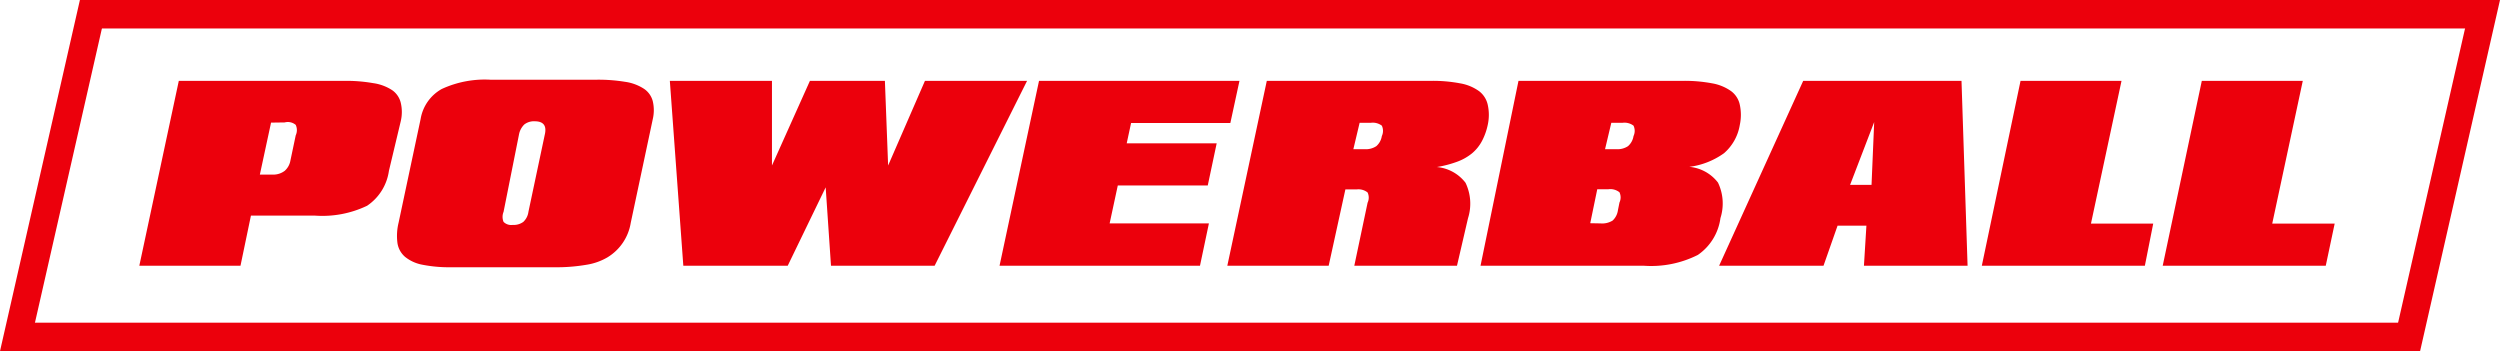
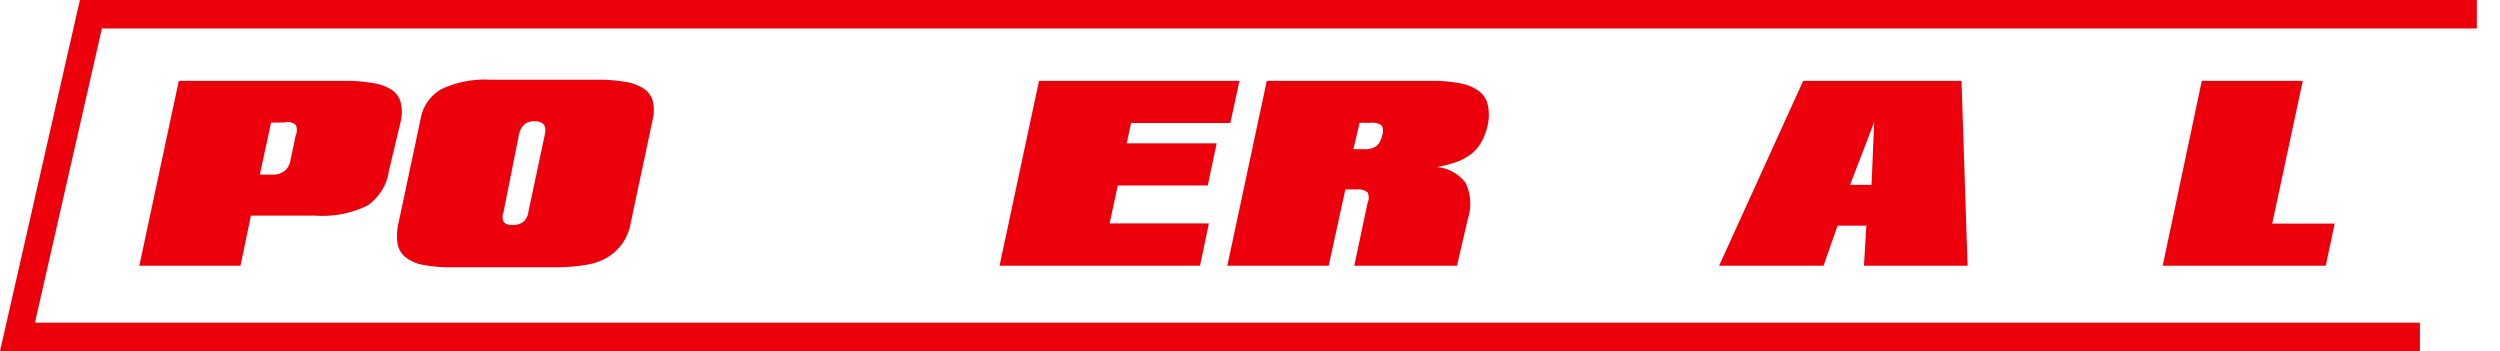
<svg xmlns="http://www.w3.org/2000/svg" height="18.5" viewBox="0 0 131.71 18.5" width="131.71">
  <g fill="#ec000c">
    <path d="m9.42 4.26h8.71a8.21 8.21 0 0 1 1.53.12 2.45 2.45 0 0 1 1 .37 1.13 1.13 0 0 1 .45.65 2.1 2.1 0 0 1 0 1l-.62 2.6a2.66 2.66 0 0 1 -1.15 1.84 5.45 5.45 0 0 1 -2.74.52h-3.38l-.55 2.64h-5.33zm4.86 2.2-.59 2.74h.7a1 1 0 0 0 .61-.2.94.94 0 0 0 .3-.54l.28-1.33a.65.65 0 0 0 0-.55.64.64 0 0 0 -.58-.13z" />
    <path d="m22.27 13.95a2.06 2.06 0 0 1 -.92-.41 1.19 1.19 0 0 1 -.41-.73 2.92 2.92 0 0 1 .06-1.08l1.16-5.46a2.23 2.23 0 0 1 1.11-1.58 5.39 5.39 0 0 1 2.57-.49h5.56a8.71 8.71 0 0 1 1.53.11 2.44 2.44 0 0 1 1 .37 1.12 1.12 0 0 1 .46.65 2.06 2.06 0 0 1 0 .95l-1.16 5.46a2.61 2.61 0 0 1 -1.23 1.82 3.14 3.14 0 0 1 -1.11.39 9.24 9.24 0 0 1 -1.64.13h-5.51a7.21 7.21 0 0 1 -1.47-.13zm4.26-2.79a.69.69 0 0 0 0 .53.57.57 0 0 0 .48.16.86.86 0 0 0 .56-.16.88.88 0 0 0 .27-.53l.86-4.06q.17-.71-.53-.71a.82.82 0 0 0 -.55.17 1 1 0 0 0 -.28.54z" />
-     <path d="m46.79 8.72 1.94-4.46h5.38l-4.87 9.74h-5.46l-.28-4.13-2 4.13h-5.5l-.71-9.74h5.38v4.46l2-4.46h3.95z" />
    <path d="m54.74 4.26h10.56l-.48 2.22h-5.23l-.23 1.07h4.74l-.47 2.22h-4.74l-.43 2h5.23l-.47 2.23h-10.56z" />
    <path d="m72.05 10.68a.63.63 0 0 0 0-.54.77.77 0 0 0 -.58-.16h-.59l-.88 4.02h-5.34l2.08-9.74h8.63a7.65 7.65 0 0 1 1.55.13 2.39 2.39 0 0 1 1 .41 1.23 1.23 0 0 1 .46.72 2.45 2.45 0 0 1 0 1.06 3.24 3.24 0 0 1 -.31.86 2.17 2.17 0 0 1 -.52.64 2.71 2.71 0 0 1 -.78.44 5.87 5.87 0 0 1 -1.07.28 2.14 2.14 0 0 1 1.51.83 2.54 2.54 0 0 1 .13 1.87l-.58 2.5h-5.41zm-.75-2.82h.59a1 1 0 0 0 .62-.16.88.88 0 0 0 .29-.53.64.64 0 0 0 0-.55.79.79 0 0 0 -.58-.15h-.59z" />
-     <path d="m80 4.26h8.63a7.81 7.81 0 0 1 1.57.13 2.45 2.45 0 0 1 1 .41 1.2 1.2 0 0 1 .46.72 2.52 2.52 0 0 1 0 1.06 2.51 2.51 0 0 1 -.83 1.49 4 4 0 0 1 -1.83.72 2.14 2.14 0 0 1 1.51.83 2.54 2.54 0 0 1 .13 1.87 2.8 2.8 0 0 1 -1.19 1.94 5.46 5.46 0 0 1 -2.85.57h-8.6zm4.32 7.51a1.05 1.05 0 0 0 .64-.15.91.91 0 0 0 .28-.55l.08-.4a.63.63 0 0 0 0-.54.77.77 0 0 0 -.58-.16h-.59l-.37 1.79zm.24-3.91h.59a1 1 0 0 0 .62-.16.88.88 0 0 0 .29-.53.64.64 0 0 0 0-.55.79.79 0 0 0 -.58-.15h-.59z" />
    <path d="m95 4.26h8.34l.32 9.74h-5.46l.13-2.11h-1.52l-.74 2.11h-5.5zm3.6 5.48.14-3.31-1.27 3.31z" />
-     <path d="m106.45 4.26h5.32l-1.61 7.52h3.28l-.44 2.22h-8.59z" />
    <path d="m116 4.26h5.32l-1.61 7.52h3.29l-.47 2.22h-8.59z" />
    <path d="m.44 17h127.05v1.5h-127.05z" />
    <path d="m4.44 0h126.05v1.5h-126.05z" />
    <path d="m0 18.5 4.21-18.5h1.5l-4.21 18.5z" />
-     <path d="m126 18.5 4.21-18.5h1.5l-4.21 18.5z" />
  </g>
</svg>